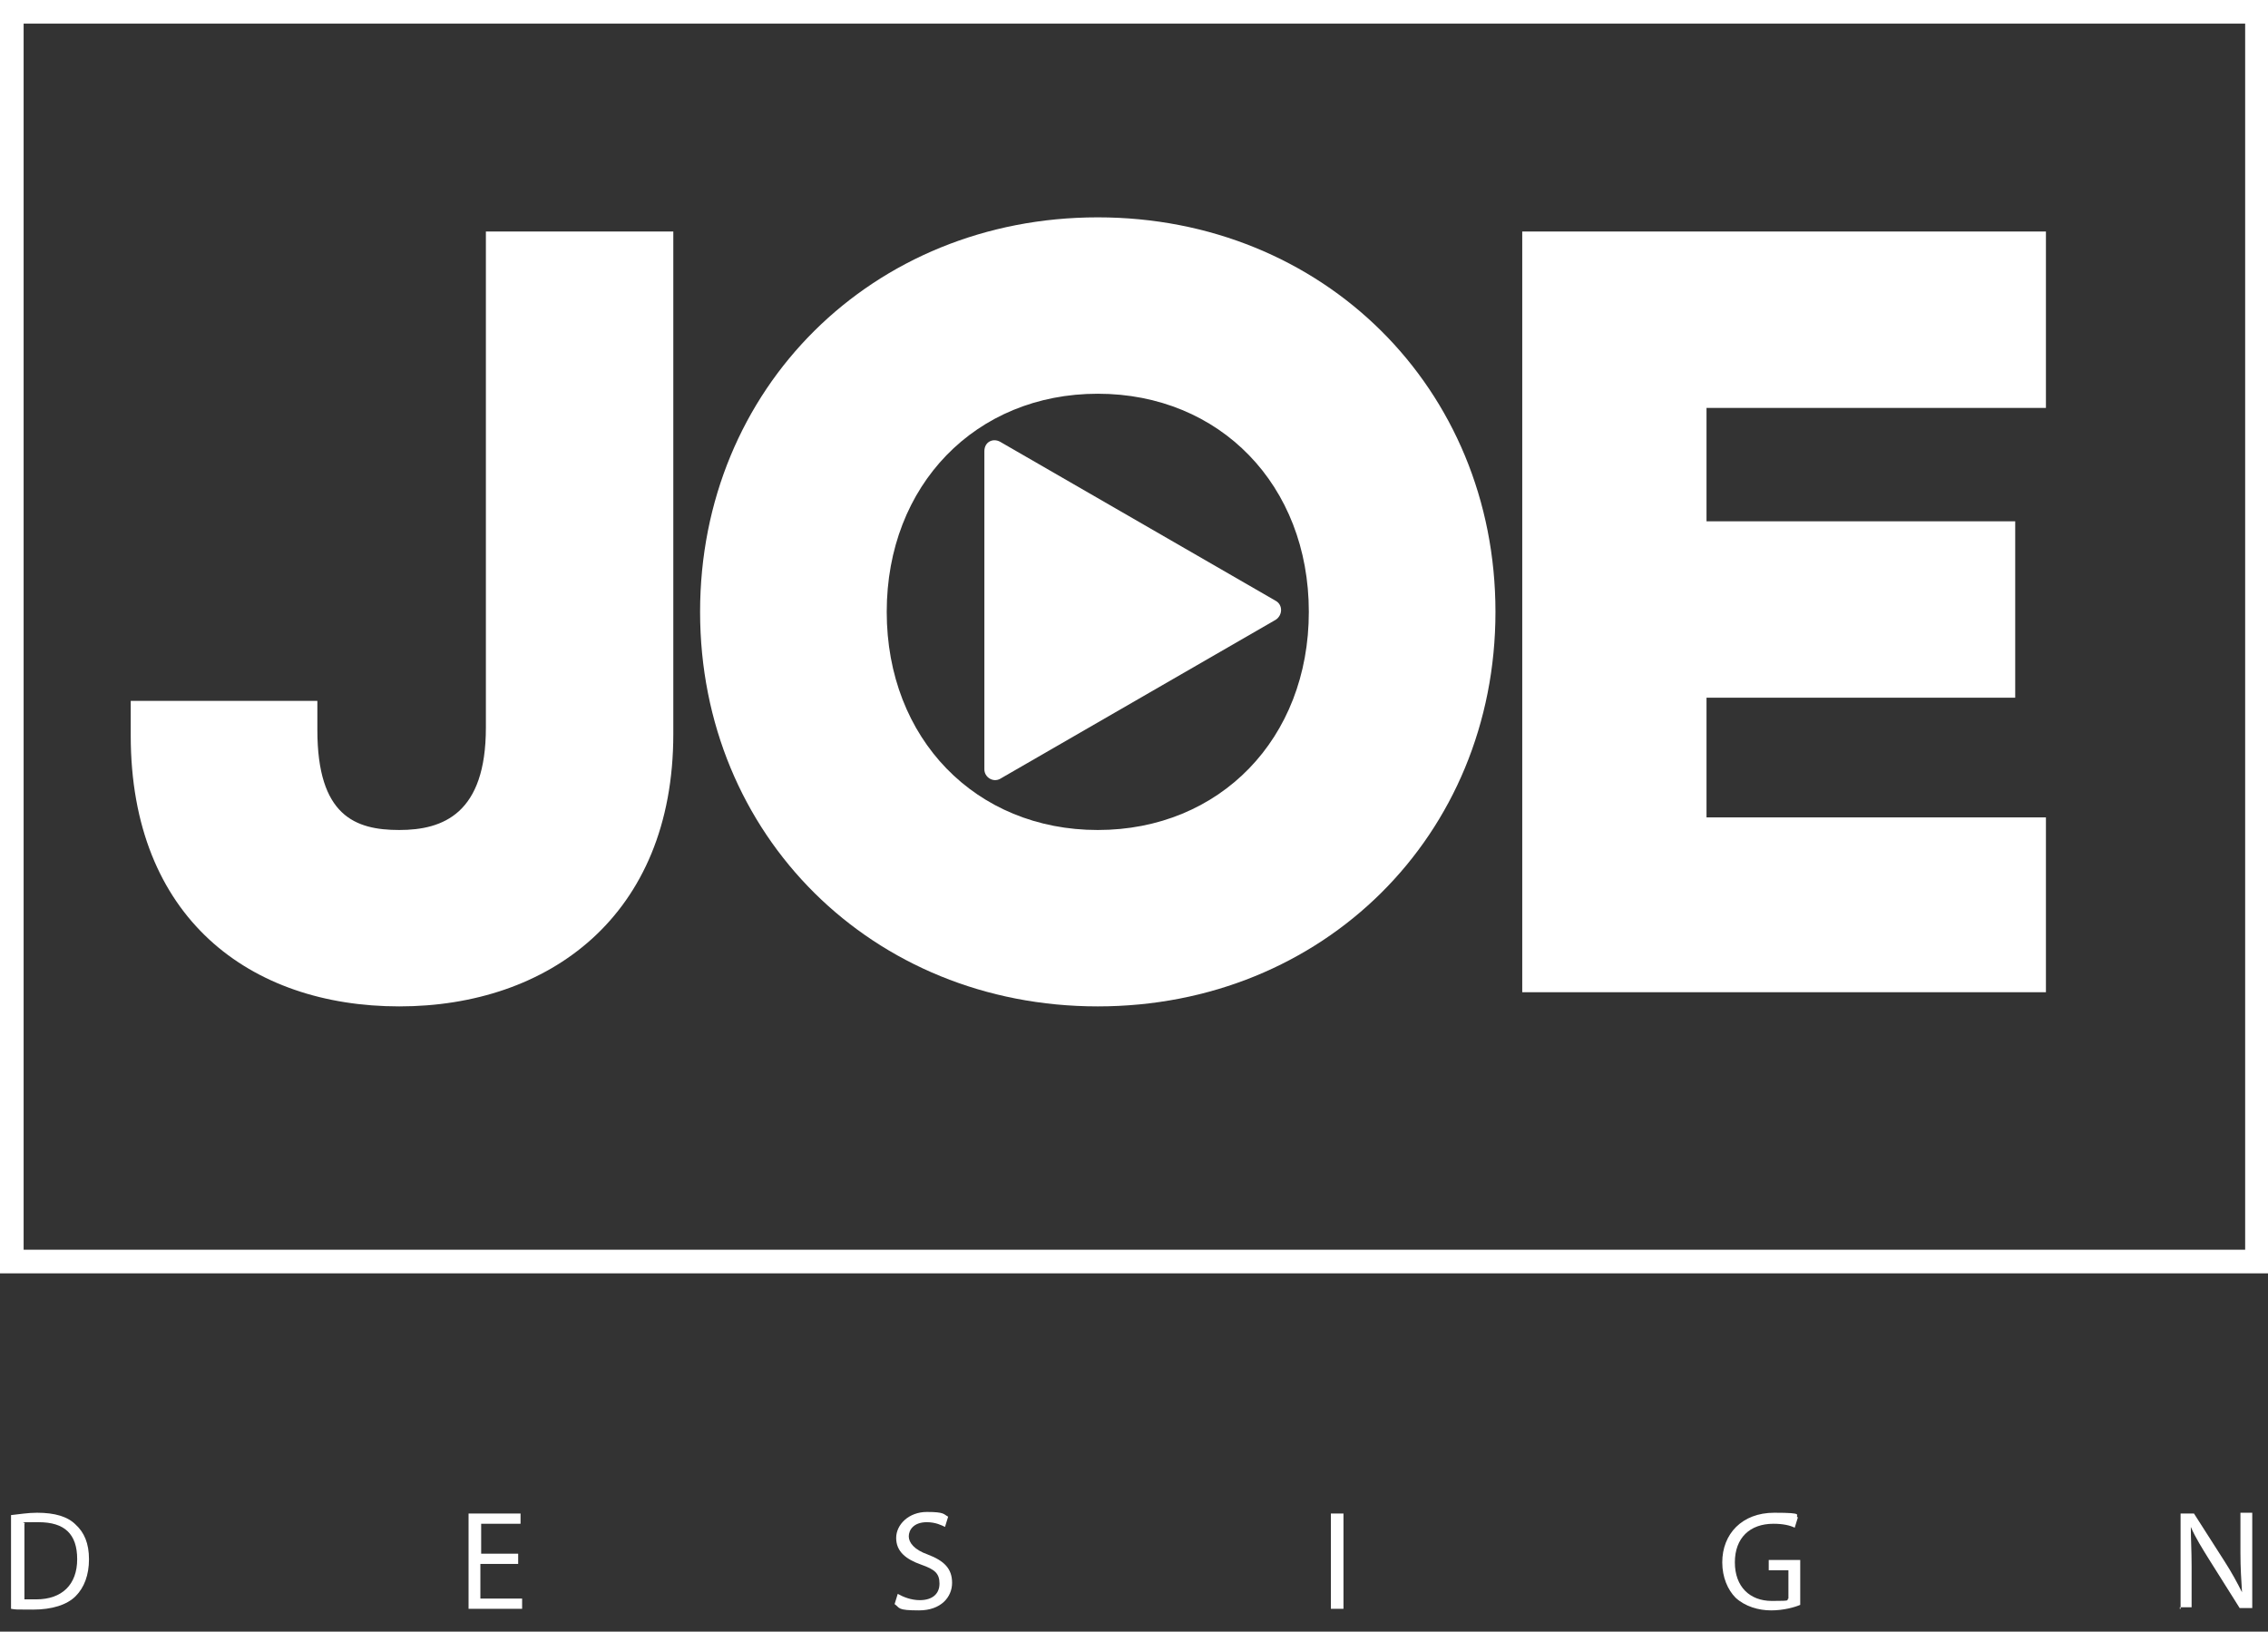
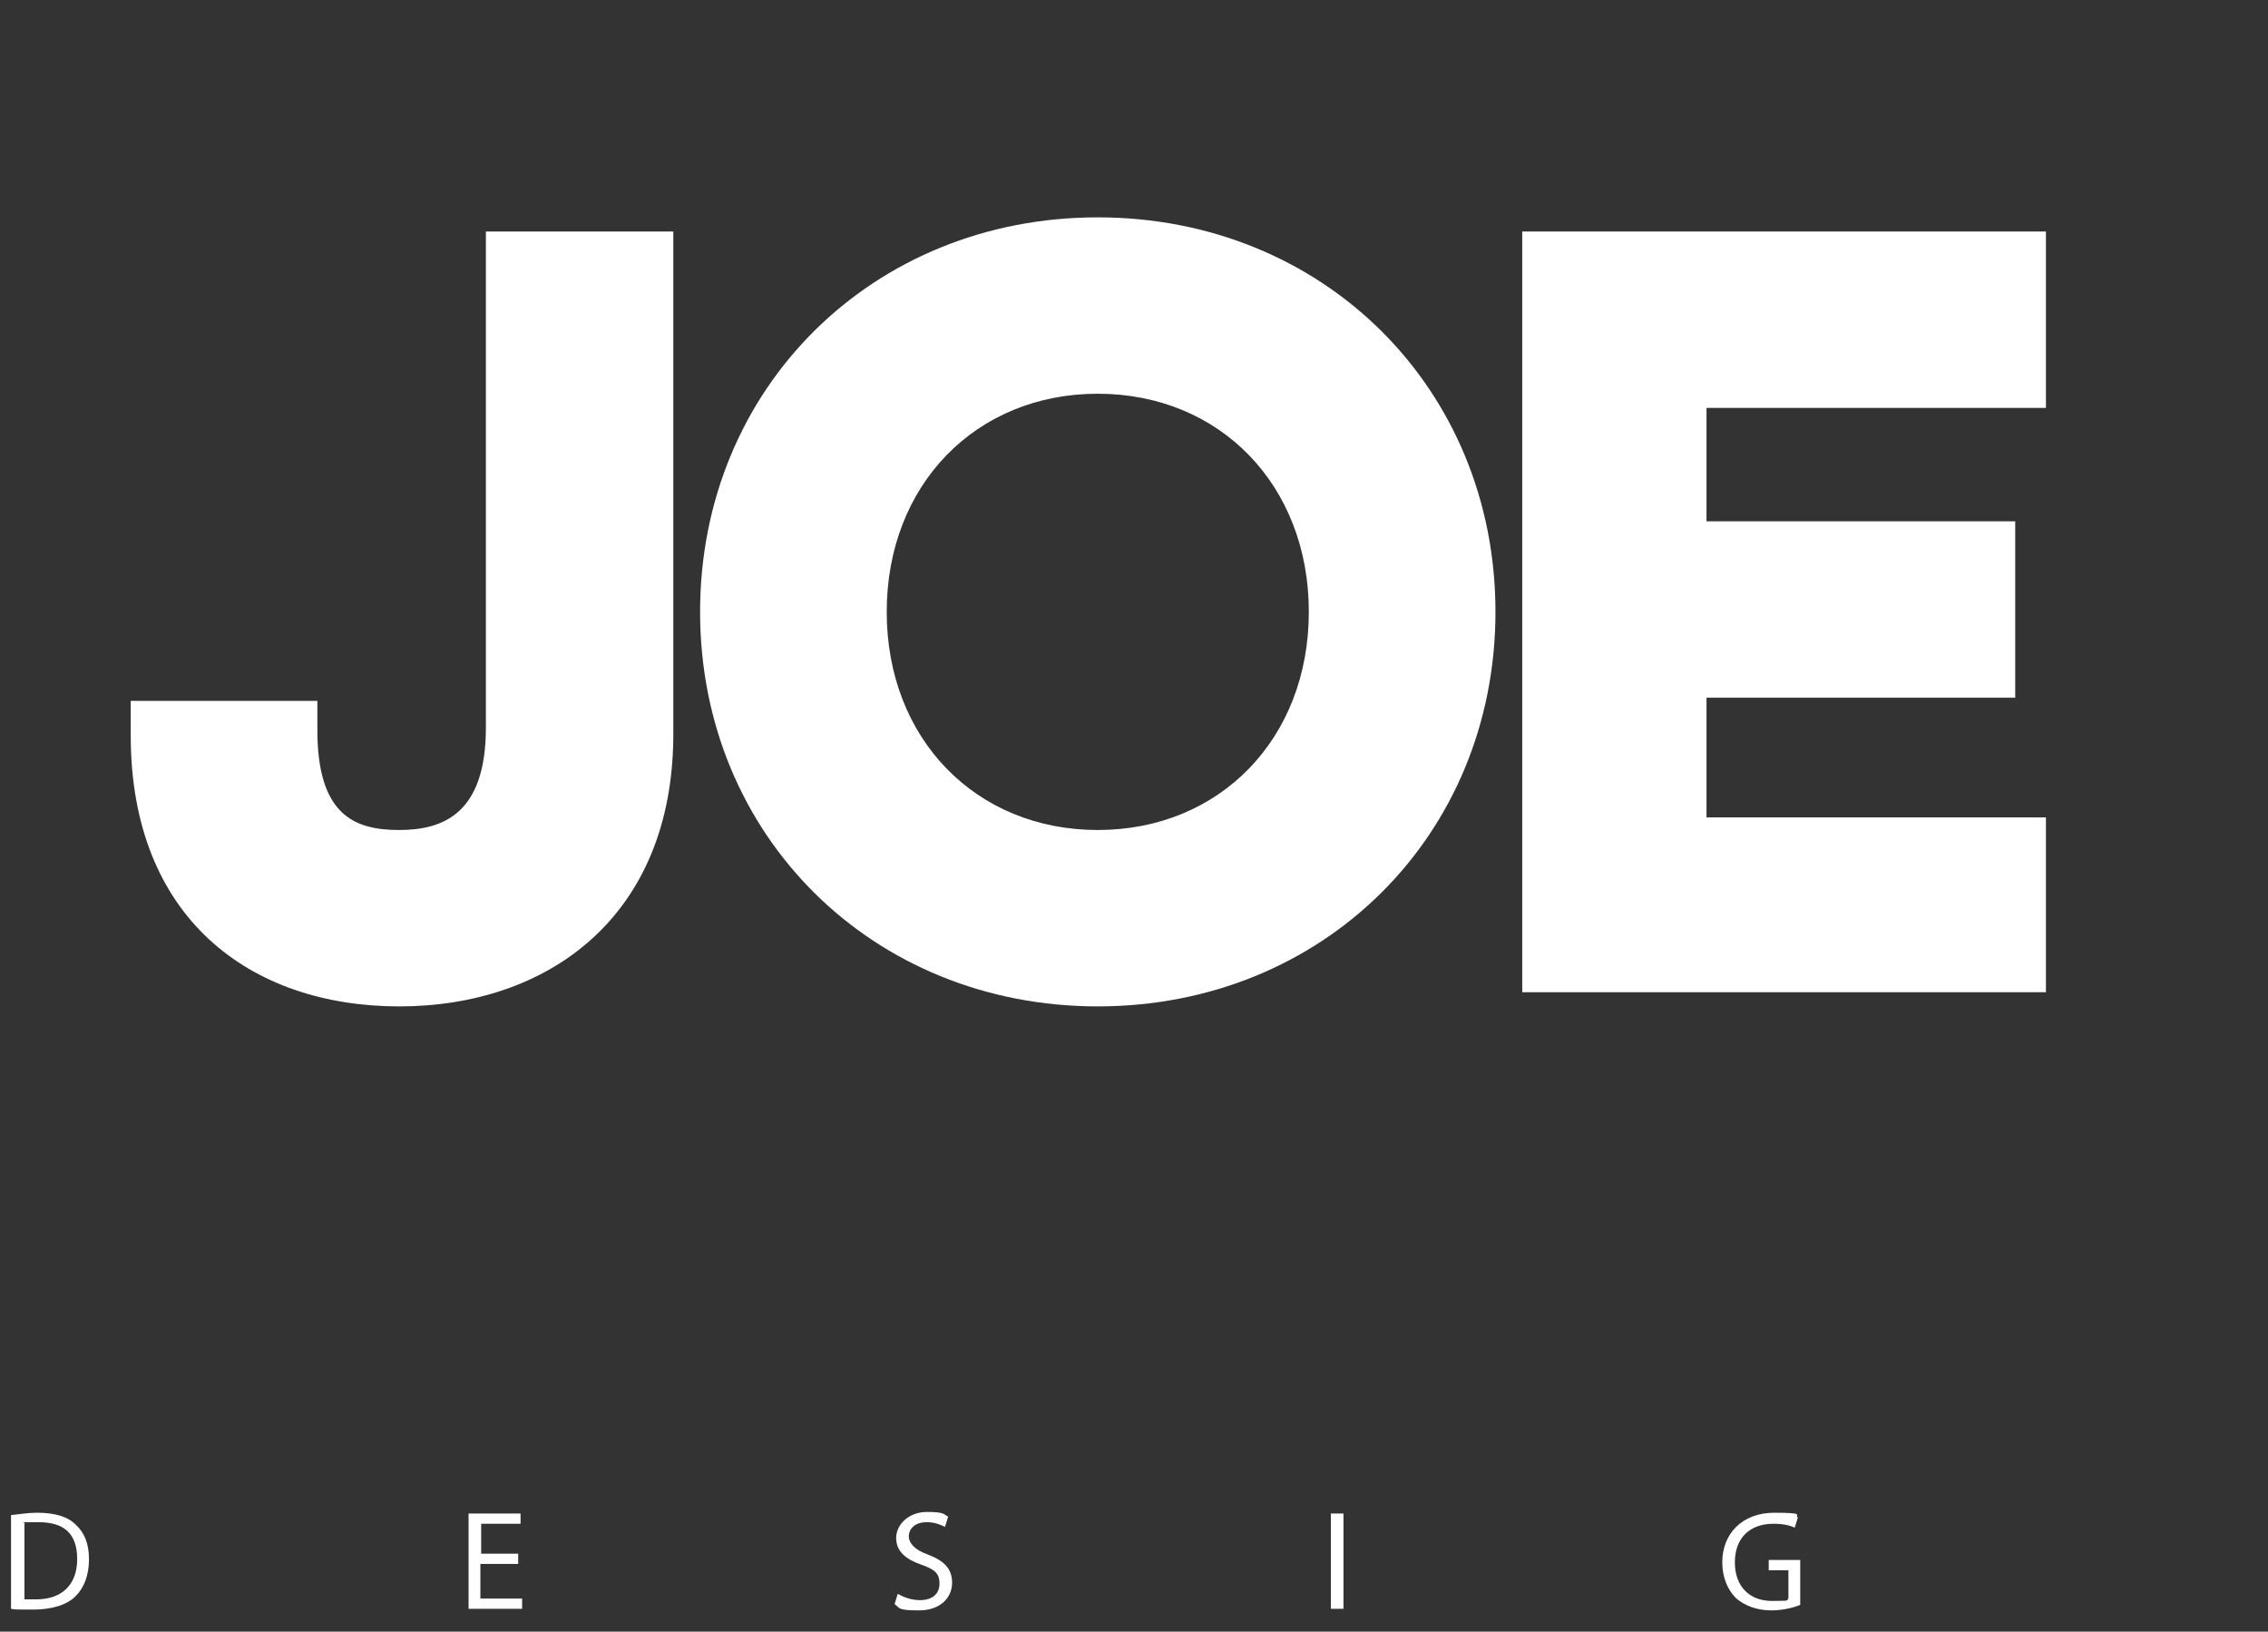
<svg xmlns="http://www.w3.org/2000/svg" id="Layer_1" version="1.1" viewBox="0 0 288 207.2">
  <rect x="0" y="0" width="288" height="207.2" fill="#333333" stroke="none" />
  <defs>
    <style>
      .st0 {
        fill: #fff;
      }
    </style>
  </defs>
-   <path class="st0" d="M162,76.3l-35-20.2c-.9-.5-2,0-2,1.2v40.4c0,1,1.1,1.7,2,1.2l35-20.2c.9-.6.9-1.9,0-2.4Z" />
  <path class="st0" d="M85.5,29.4v63.8c0,23.2-15.9,34.6-34.8,34.6s-34.1-11.2-34.1-34.4v-4.4h23.7v3.7c0,10.9,4.8,12.7,10.4,12.7s11-2.1,11-13V29.4h23.8Z" />
  <path class="st0" d="M189.9,77.7c0,28.4-21.9,50.1-50.5,50.1s-50.5-21.7-50.5-50.1,21.9-50.1,50.5-50.1,50.5,21.7,50.5,50.1ZM112.6,77.7c0,16.1,11.3,27.7,26.8,27.7s26.8-11.6,26.8-27.7-11.3-27.7-26.8-27.7-26.8,11.6-26.8,27.7Z" />
  <path class="st0" d="M216.7,51.8v14.4h39.2v22.4h-39.2v15.2h43.1v22.2h-66.5V29.4h66.5v22.4h-43.1,0Z" />
-   <path class="st0" d="M285.1,3v155.7H3V3h282.1M288.1,0H0v161.7h288.1V0h0Z" />
  <g>
    <path class="st0" d="M1.4,192.4c1-.1,2.1-.3,3.3-.3,2.3,0,3.9.5,4.9,1.5,1.1,1,1.7,2.4,1.7,4.4s-.6,3.6-1.7,4.7c-1.1,1.1-3,1.7-5.4,1.7s-2.1,0-2.8-.1v-11.9h0ZM3,203.1h1.6c3.3,0,5.2-1.9,5.2-5.1s-1.6-4.7-4.9-4.7-1.4,0-1.8.2v9.6h0Z" />
    <path class="st0" d="M65.7,198.6h-4.7v4.4h5.3v1.3h-6.8v-12.1h6.6v1.3h-5v3.8h4.7v1.3h0Z" />
    <path class="st0" d="M114,202.4c.7.4,1.7.8,2.8.8,1.6,0,2.5-.8,2.5-2.1s-.6-1.8-2.3-2.4c-2-.7-3.2-1.7-3.2-3.4s1.6-3.3,3.9-3.3,2.1.3,2.7.6l-.4,1.3c-.4-.2-1.2-.6-2.3-.6-1.7,0-2.3,1-2.3,1.8s.7,1.7,2.4,2.3c2.1.8,3.1,1.8,3.1,3.6s-1.4,3.5-4.2,3.5-2.4-.3-3.1-.8l.4-1.3h0Z" />
    <path class="st0" d="M170.6,192.2v12.1h-1.6v-12.1h1.6Z" />
    <path class="st0" d="M228.6,203.8c-.7.3-2.1.7-3.7.7s-3.3-.5-4.5-1.6c-1-1-1.7-2.6-1.7-4.5,0-3.6,2.5-6.3,6.6-6.3s2.5.3,3,.6l-.4,1.3c-.6-.3-1.5-.5-2.7-.5-3,0-4.9,1.8-4.9,4.9s1.9,4.9,4.7,4.9,1.7-.1,2.1-.3v-3.6h-2.5v-1.3h4v5.8h0Z" />
-     <path class="st0" d="M276.9,204.3v-12.1h1.7l3.9,6.1c.9,1.4,1.6,2.7,2.2,3.9h0c-.1-1.6-.2-3.1-.2-5v-5.1h1.5v12.1h-1.6l-3.9-6.2c-.8-1.3-1.7-2.7-2.3-4.1h0c0,1.5.1,3,.1,5v5.2h-1.5v.2h0Z" />
  </g>
</svg>